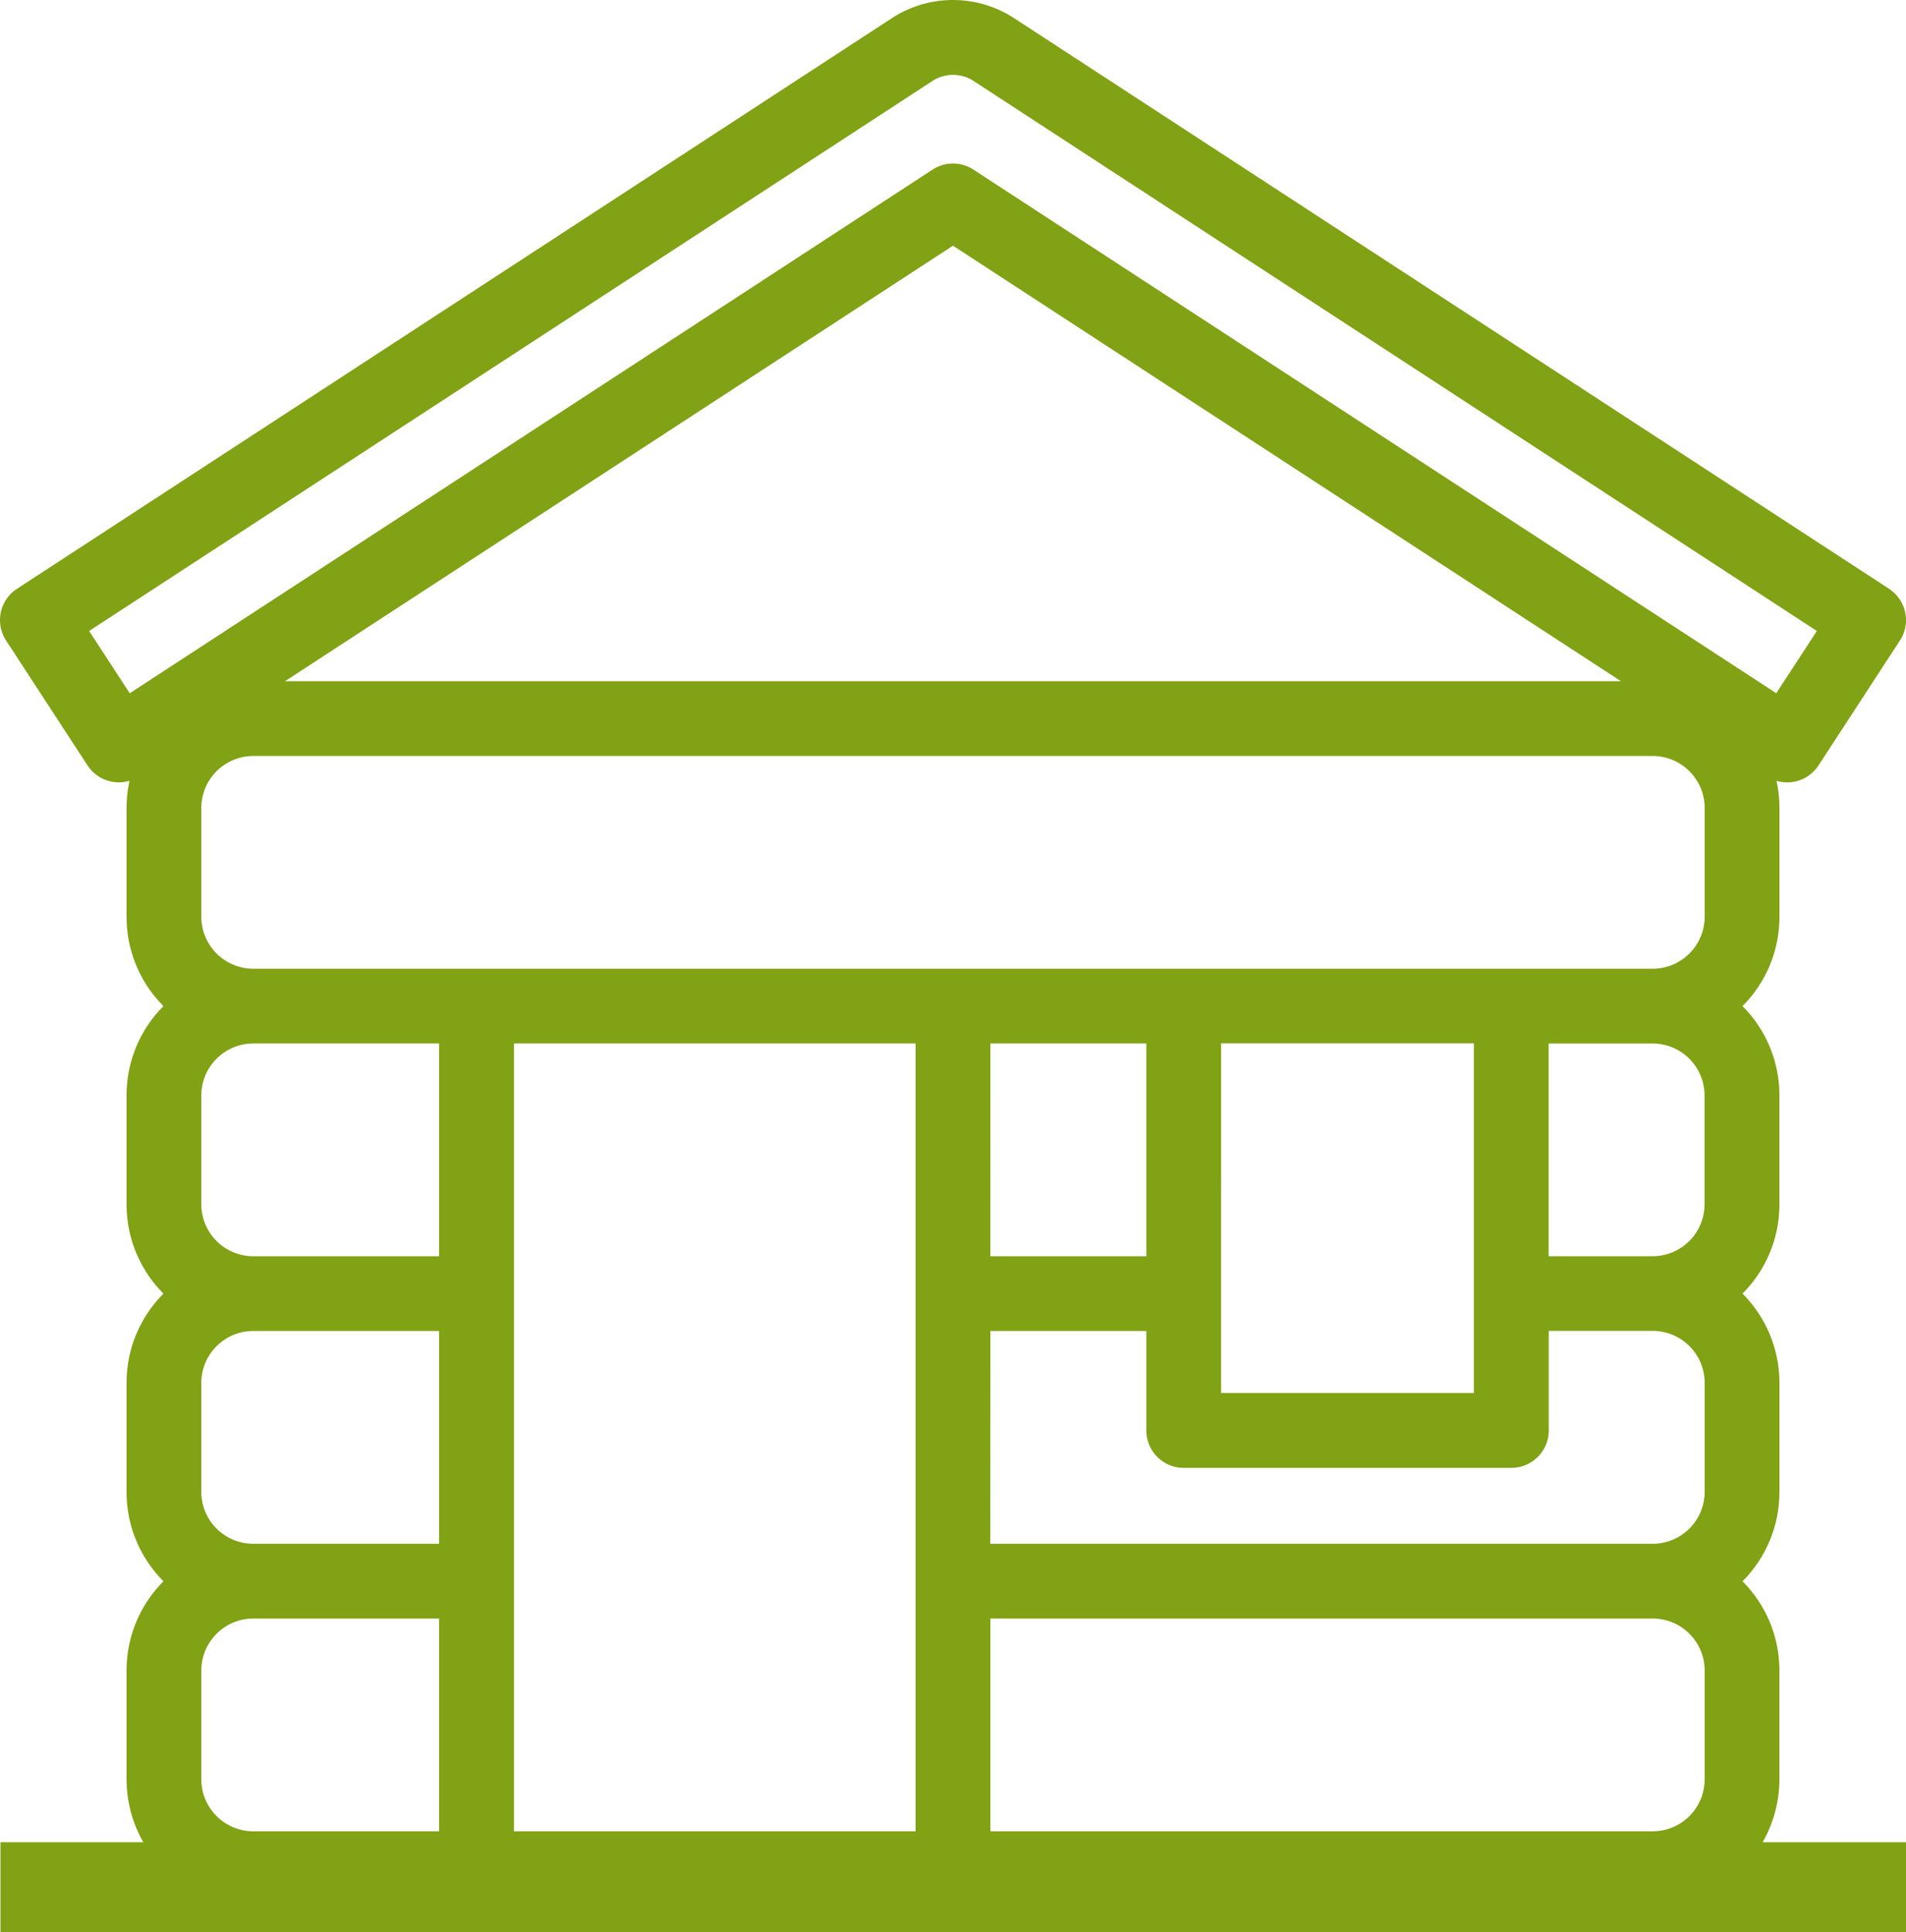
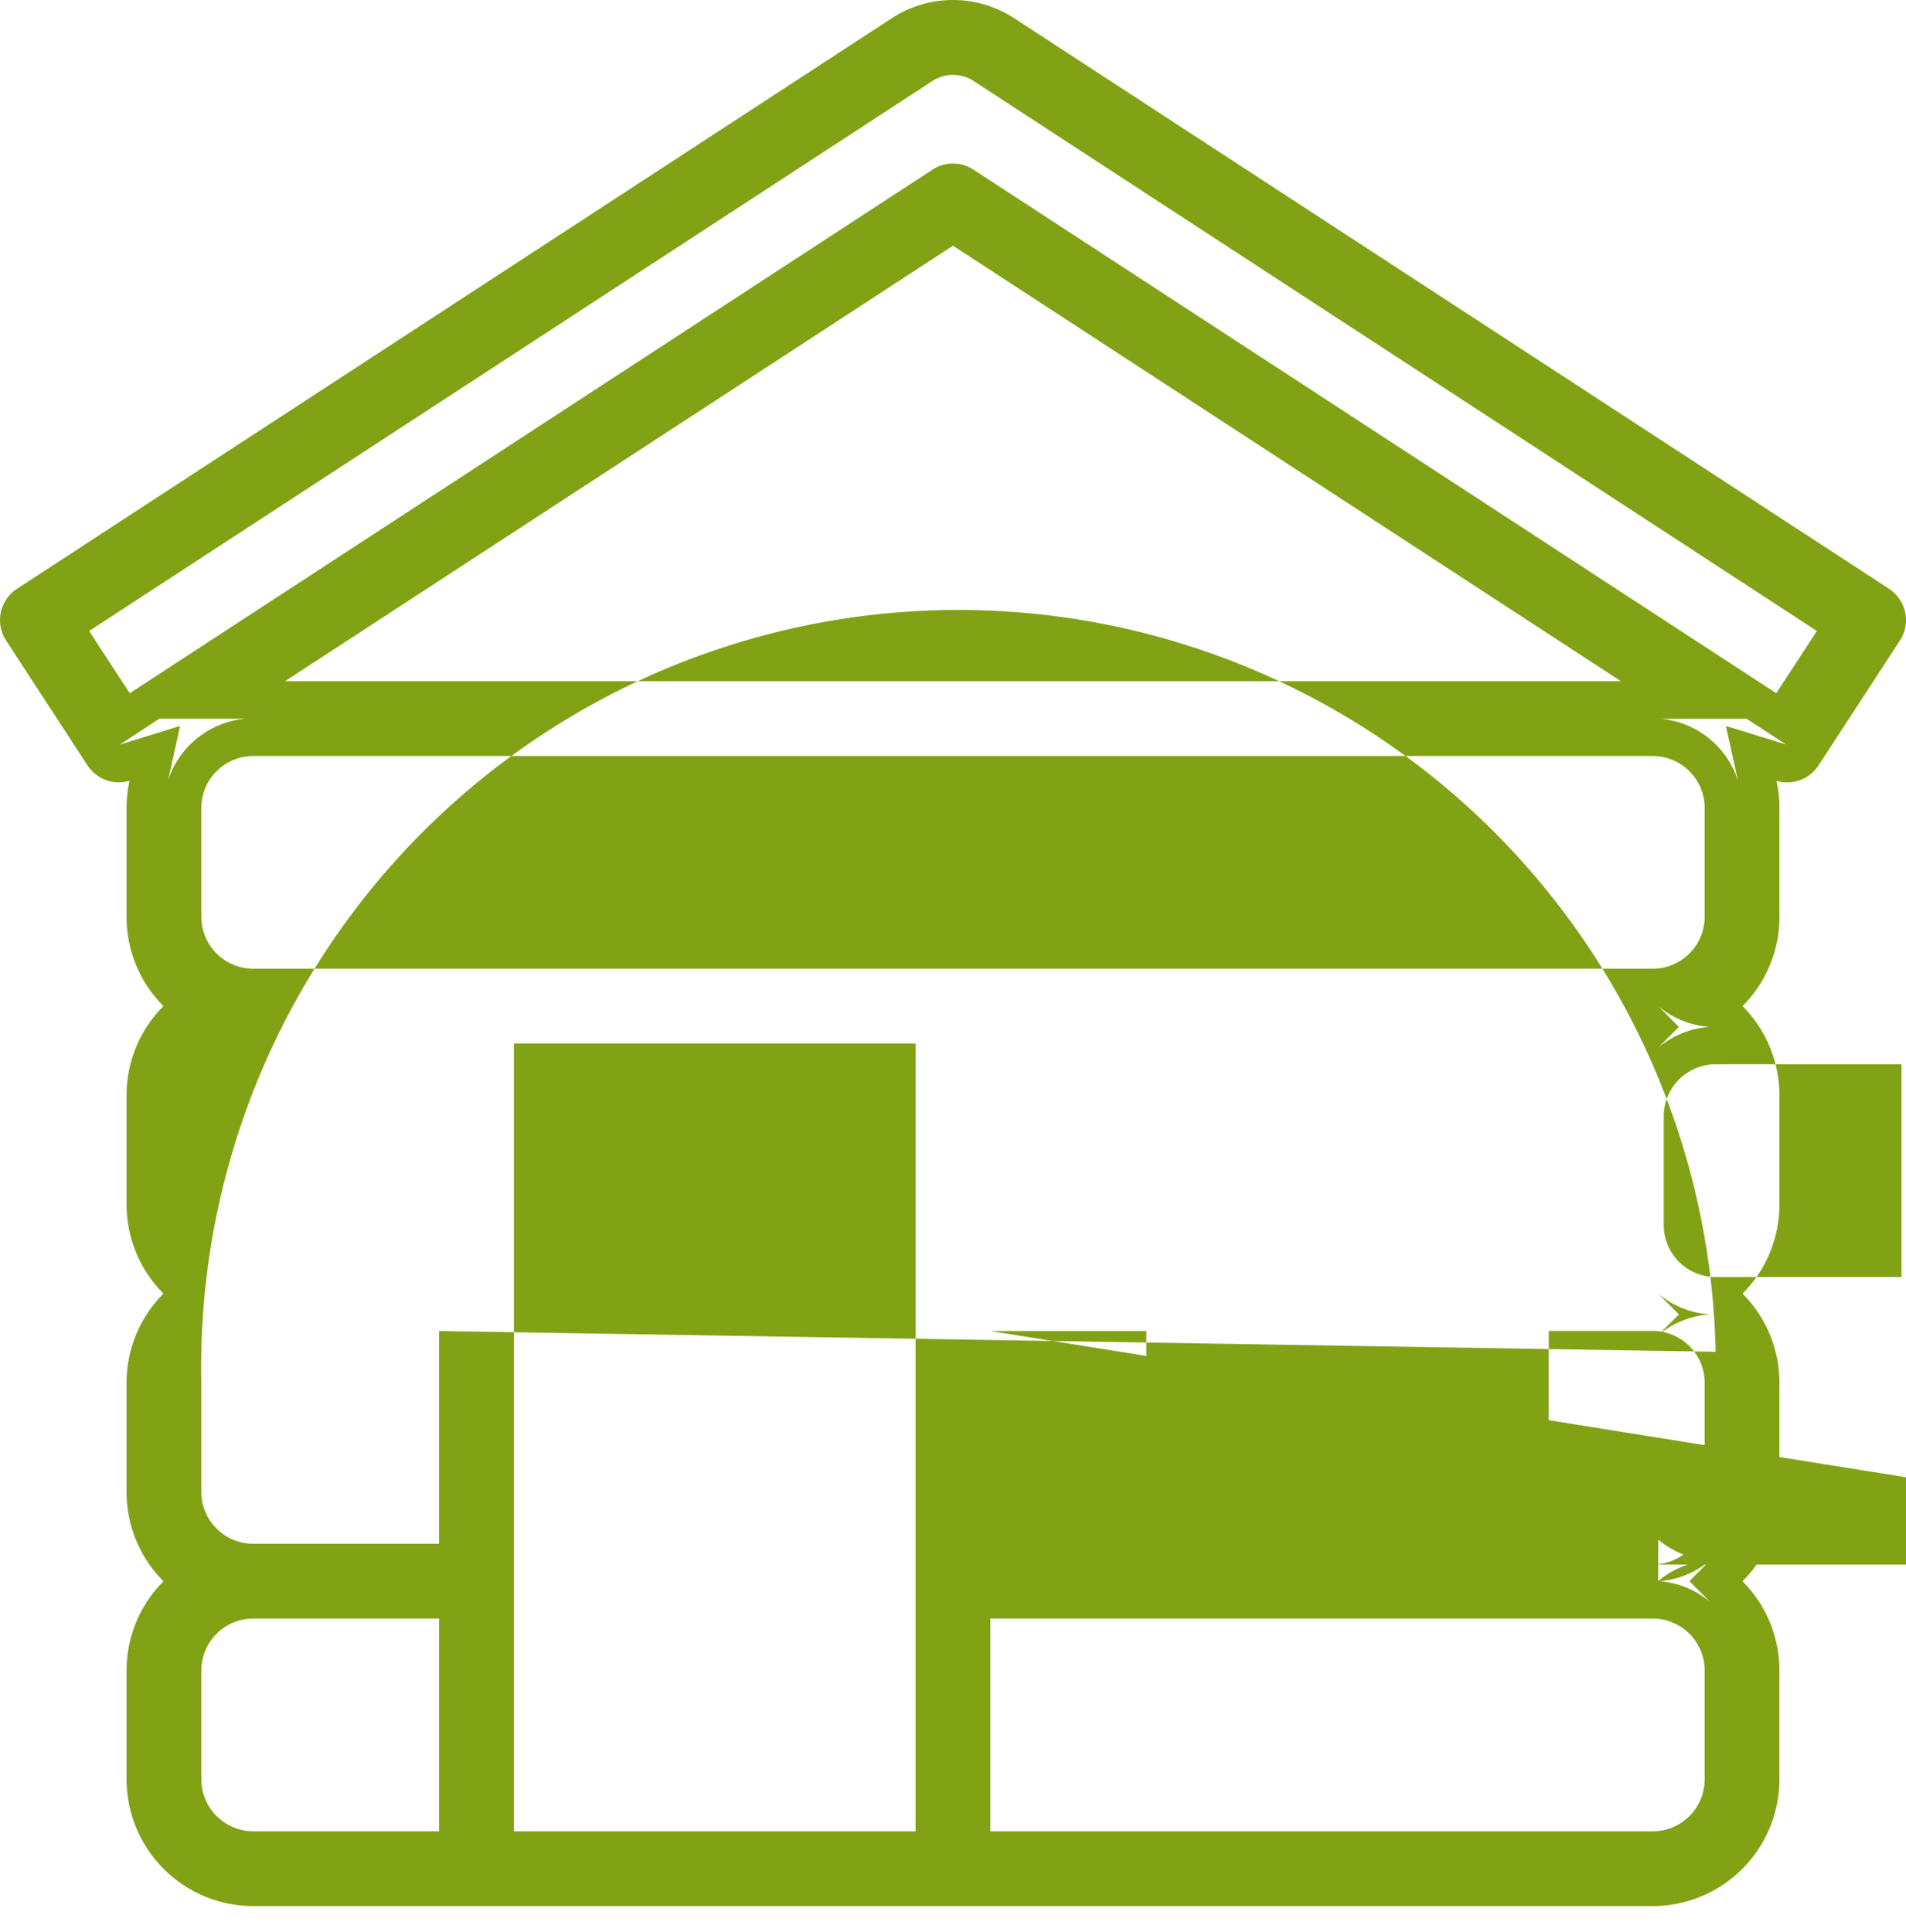
<svg xmlns="http://www.w3.org/2000/svg" width="60.511" height="61.346">
  <g fill="#81a215">
-     <path d="M.015 58.484h60.496v2.861H.015z" />
-     <path d="m51.417 13.823 8.23 5.367a.6.6 0 0 1 .255.373.586.586 0 0 1-.083.445l-2.585 3.964a.591.591 0 0 1-.5.268.581.581 0 0 1-.172-.027l-.969-.3.219.989a3.444 3.444 0 0 1 .082.741v3.456a3.4 3.4 0 0 1-1 2.419l-.416.417.416.417a3.4 3.4 0 0 1 1 2.419v3.456a3.4 3.4 0 0 1-1 2.419l-.416.417.416.417a3.4 3.4 0 0 1 1 2.419v3.456a3.4 3.4 0 0 1-1 2.419l-.416.417.416.417a3.4 3.4 0 0 1 1 2.419v3.456a3.431 3.431 0 0 1-3.427 3.427H8.041a3.431 3.431 0 0 1-3.427-3.427v-3.451a3.4 3.4 0 0 1 1-2.419l.416-.417-.416-.417a3.4 3.4 0 0 1-1-2.419v-3.456a3.4 3.4 0 0 1 1-2.419l.416-.417-.416-.417a3.4 3.4 0 0 1-1-2.419v-3.456a3.4 3.4 0 0 1 1-2.419l.416-.417-.416-.417a3.4 3.4 0 0 1-1-2.419v-3.457a3.444 3.444 0 0 1 .082-.741l.219-.99-.969.3a.592.592 0 0 1-.668-.242L.696 20.008a.591.591 0 0 1 .172-.818l5.837-3.807 10.868-7.087 11.068-7.22a2.957 2.957 0 0 1 3.231 0L42.51 8.014Zm-9.553-4.819L31.226 2.066a1.775 1.775 0 0 0-1.94 0L2.005 19.858l1.94 2.974L29.933 5.883a.59.59 0 0 1 .646 0l25.988 16.949 1.94-2.974-7.735-5.045ZM30.847 58.733h21.624a2.248 2.248 0 0 0 2.245-2.245v-3.456a2.248 2.248 0 0 0-2.245-2.245H30.847Zm-15.125 0h13.943v-26.2H15.722Zm-7.681-7.946a2.248 2.248 0 0 0-2.245 2.245v3.456a2.248 2.248 0 0 0 2.245 2.245h6.5v-7.946Zm22.805-1.182h21.625a2.248 2.248 0 0 0 2.245-2.245v-3.456a2.247 2.247 0 0 0-2.245-2.245h-3.9v3.752a.592.592 0 0 1-.591.591h-10.4a.592.592 0 0 1-.591-.591v-3.752h-6.142ZM8.041 41.659a2.248 2.248 0 0 0-2.245 2.245v3.456a2.248 2.248 0 0 0 2.245 2.245h6.5v-7.946Zm40.53-1.182h3.9a2.248 2.248 0 0 0 2.245-2.245v-3.456a2.248 2.248 0 0 0-2.245-2.245h-3.9Zm-17.725 0h6.15V32.53h-6.149ZM8.041 32.53a2.248 2.248 0 0 0-2.245 2.246v3.456a2.248 2.248 0 0 0 2.244 2.245h6.5V32.53Zm39.348 5.554V32.53h-9.216v12.29h9.217v-6.736ZM8.041 23.402a2.248 2.248 0 0 0-2.245 2.245v3.456a2.248 2.248 0 0 0 2.244 2.245h44.431a2.248 2.248 0 0 0 2.245-2.245v-3.456a2.248 2.248 0 0 0-2.245-2.245Zm-1-1.182h46.425L30.256 7.084Z" />
-     <path d="M52.47 60.511H8.041a4.027 4.027 0 0 1-4.023-4.023v-3.456A4 4 0 0 1 5.19 50.2a4 4 0 0 1-1.172-2.84V43.9a4 4 0 0 1 1.172-2.832 4 4 0 0 1-1.172-2.836v-3.456A4 4 0 0 1 5.19 31.94a4 4 0 0 1-1.172-2.84v-3.452a4.04 4.04 0 0 1 .094-.861 1.187 1.187 0 0 1-1.333-.487L.193 20.334a1.187 1.187 0 0 1 .346-1.642L28.314.577a3.553 3.553 0 0 1 3.882 0l27.776 18.114a1.2 1.2 0 0 1 .513.75 1.178 1.178 0 0 1-.167.893L57.733 24.3a1.187 1.187 0 0 1-1.333.489 4.056 4.056 0 0 1 .093.861v3.45a4 4 0 0 1-1.173 2.84 4 4 0 0 1 1.172 2.836v3.456a4 4 0 0 1-1.172 2.836 4 4 0 0 1 1.173 2.832v3.46a4 4 0 0 1-1.173 2.84 4 4 0 0 1 1.172 2.836v3.456a4.027 4.027 0 0 1-4.022 4.019Zm-21.028-2.374H52.47a1.651 1.651 0 0 0 1.649-1.649v-3.456a1.651 1.651 0 0 0-1.649-1.649H31.442Zm-15.125 0h12.751V33.126H16.317Zm-8.276-6.754a1.651 1.651 0 0 0-1.649 1.649v3.456a1.651 1.651 0 0 0 1.649 1.649h5.9v-6.754Zm44.6-1.187a2.826 2.826 0 0 1 1.652.661l-.659-.661.658-.66a2.828 2.828 0 0 1-1.648.664Zm-46.428-.66.658.66-.659.66a2.827 2.827 0 0 1 1.652-.66 2.829 2.829 0 0 1-1.648-.66Zm25.226-.527H52.47a1.651 1.651 0 0 0 1.649-1.649V43.9a1.651 1.651 0 0 0-1.649-1.649h-3.3v3.159a1.188 1.188 0 0 1-1.19 1.19h-10.4a1.188 1.188 0 0 1-1.187-1.187v-3.158h-4.951Zm-23.4-6.755A1.651 1.651 0 0 0 6.391 43.9v3.46a1.651 1.651 0 0 0 1.649 1.649h5.9v-6.754Zm30.728 1.969h8.025v-11.1h-8.024Zm13.873-3.155a2.828 2.828 0 0 1 1.654.66l-.659-.66.659-.661a2.826 2.826 0 0 1-1.652.661Zm-46.427-.662.66.662-.659.66a2.828 2.828 0 0 1 1.654-.66 2.83 2.83 0 0 1-1.655-.662Zm42.953-.525h3.3a1.651 1.651 0 0 0 1.649-1.649v-3.456a1.651 1.651 0 0 0-1.649-1.649h-3.3Zm-17.725 0h4.953v-6.755h-4.952Zm-23.4-6.754a1.651 1.651 0 0 0-1.649 1.649v3.456a1.651 1.651 0 0 0 1.648 1.649h5.9v-6.755Zm44.6-1.187a2.829 2.829 0 0 1 1.659.66l-.659-.661.658-.66a2.827 2.827 0 0 1-1.655.661Zm-46.426-.661.659.661-.659.66a2.83 2.83 0 0 1 1.652-.66 2.828 2.828 0 0 1-1.652-.661ZM8.041 24a1.651 1.651 0 0 0-1.649 1.649V29.1a1.651 1.651 0 0 0 1.648 1.653h44.43a1.651 1.651 0 0 0 1.649-1.653v-3.452A1.651 1.651 0 0 0 52.47 24Zm44.675-1.182a2.848 2.848 0 0 1 2.464 1.975l-.386-1.745 1.908.586-1.251-.816Zm-47 .23-.384 1.742A2.848 2.848 0 0 1 7.8 22.817H5.059l-1.259.824ZM30.255 5.191a1.185 1.185 0 0 1 .648.193l25.489 16.623 1.289-1.976L30.9 2.565a1.2 1.2 0 0 0-1.288 0L2.83 20.032l1.289 1.976L29.607 5.384a1.187 1.187 0 0 1 .648-.193ZM9.05 21.625h42.41L30.255 7.8Z" />
+     <path d="M52.47 60.511H8.041a4.027 4.027 0 0 1-4.023-4.023v-3.456A4 4 0 0 1 5.19 50.2a4 4 0 0 1-1.172-2.84V43.9a4 4 0 0 1 1.172-2.832 4 4 0 0 1-1.172-2.836v-3.456A4 4 0 0 1 5.19 31.94a4 4 0 0 1-1.172-2.84v-3.452a4.04 4.04 0 0 1 .094-.861 1.187 1.187 0 0 1-1.333-.487L.193 20.334a1.187 1.187 0 0 1 .346-1.642L28.314.577a3.553 3.553 0 0 1 3.882 0l27.776 18.114a1.2 1.2 0 0 1 .513.75 1.178 1.178 0 0 1-.167.893L57.733 24.3a1.187 1.187 0 0 1-1.333.489 4.056 4.056 0 0 1 .093.861v3.45a4 4 0 0 1-1.173 2.84 4 4 0 0 1 1.172 2.836v3.456a4 4 0 0 1-1.172 2.836 4 4 0 0 1 1.173 2.832v3.46a4 4 0 0 1-1.173 2.84 4 4 0 0 1 1.172 2.836v3.456a4.027 4.027 0 0 1-4.022 4.019Zm-21.028-2.374H52.47a1.651 1.651 0 0 0 1.649-1.649v-3.456a1.651 1.651 0 0 0-1.649-1.649H31.442Zm-15.125 0h12.751V33.126H16.317Zm-8.276-6.754a1.651 1.651 0 0 0-1.649 1.649v3.456a1.651 1.651 0 0 0 1.649 1.649h5.9v-6.754Zm44.6-1.187a2.826 2.826 0 0 1 1.652.661l-.659-.661.658-.66a2.828 2.828 0 0 1-1.648.664Za2.827 2.827 0 0 1 1.652-.66 2.829 2.829 0 0 1-1.648-.66Zm25.226-.527H52.47a1.651 1.651 0 0 0 1.649-1.649V43.9a1.651 1.651 0 0 0-1.649-1.649h-3.3v3.159a1.188 1.188 0 0 1-1.19 1.19h-10.4a1.188 1.188 0 0 1-1.187-1.187v-3.158h-4.951Zm-23.4-6.755A1.651 1.651 0 0 0 6.391 43.9v3.46a1.651 1.651 0 0 0 1.649 1.649h5.9v-6.754Zm30.728 1.969h8.025v-11.1h-8.024Zm13.873-3.155a2.828 2.828 0 0 1 1.654.66l-.659-.66.659-.661a2.826 2.826 0 0 1-1.652.661Zm-46.427-.662.66.662-.659.66a2.828 2.828 0 0 1 1.654-.66 2.83 2.83 0 0 1-1.655-.662Zm42.953-.525h3.3a1.651 1.651 0 0 0 1.649-1.649v-3.456a1.651 1.651 0 0 0-1.649-1.649h-3.3Zm-17.725 0h4.953v-6.755h-4.952Zm-23.4-6.754a1.651 1.651 0 0 0-1.649 1.649v3.456a1.651 1.651 0 0 0 1.648 1.649h5.9v-6.755Zm44.6-1.187a2.829 2.829 0 0 1 1.659.66l-.659-.661.658-.66a2.827 2.827 0 0 1-1.655.661Zm-46.426-.661.659.661-.659.66a2.83 2.83 0 0 1 1.652-.66 2.828 2.828 0 0 1-1.652-.661ZM8.041 24a1.651 1.651 0 0 0-1.649 1.649V29.1a1.651 1.651 0 0 0 1.648 1.653h44.43a1.651 1.651 0 0 0 1.649-1.653v-3.452A1.651 1.651 0 0 0 52.47 24Zm44.675-1.182a2.848 2.848 0 0 1 2.464 1.975l-.386-1.745 1.908.586-1.251-.816Zm-47 .23-.384 1.742A2.848 2.848 0 0 1 7.8 22.817H5.059l-1.259.824ZM30.255 5.191a1.185 1.185 0 0 1 .648.193l25.489 16.623 1.289-1.976L30.9 2.565a1.2 1.2 0 0 0-1.288 0L2.83 20.032l1.289 1.976L29.607 5.384a1.187 1.187 0 0 1 .648-.193ZM9.05 21.625h42.41L30.255 7.8Z" />
  </g>
</svg>